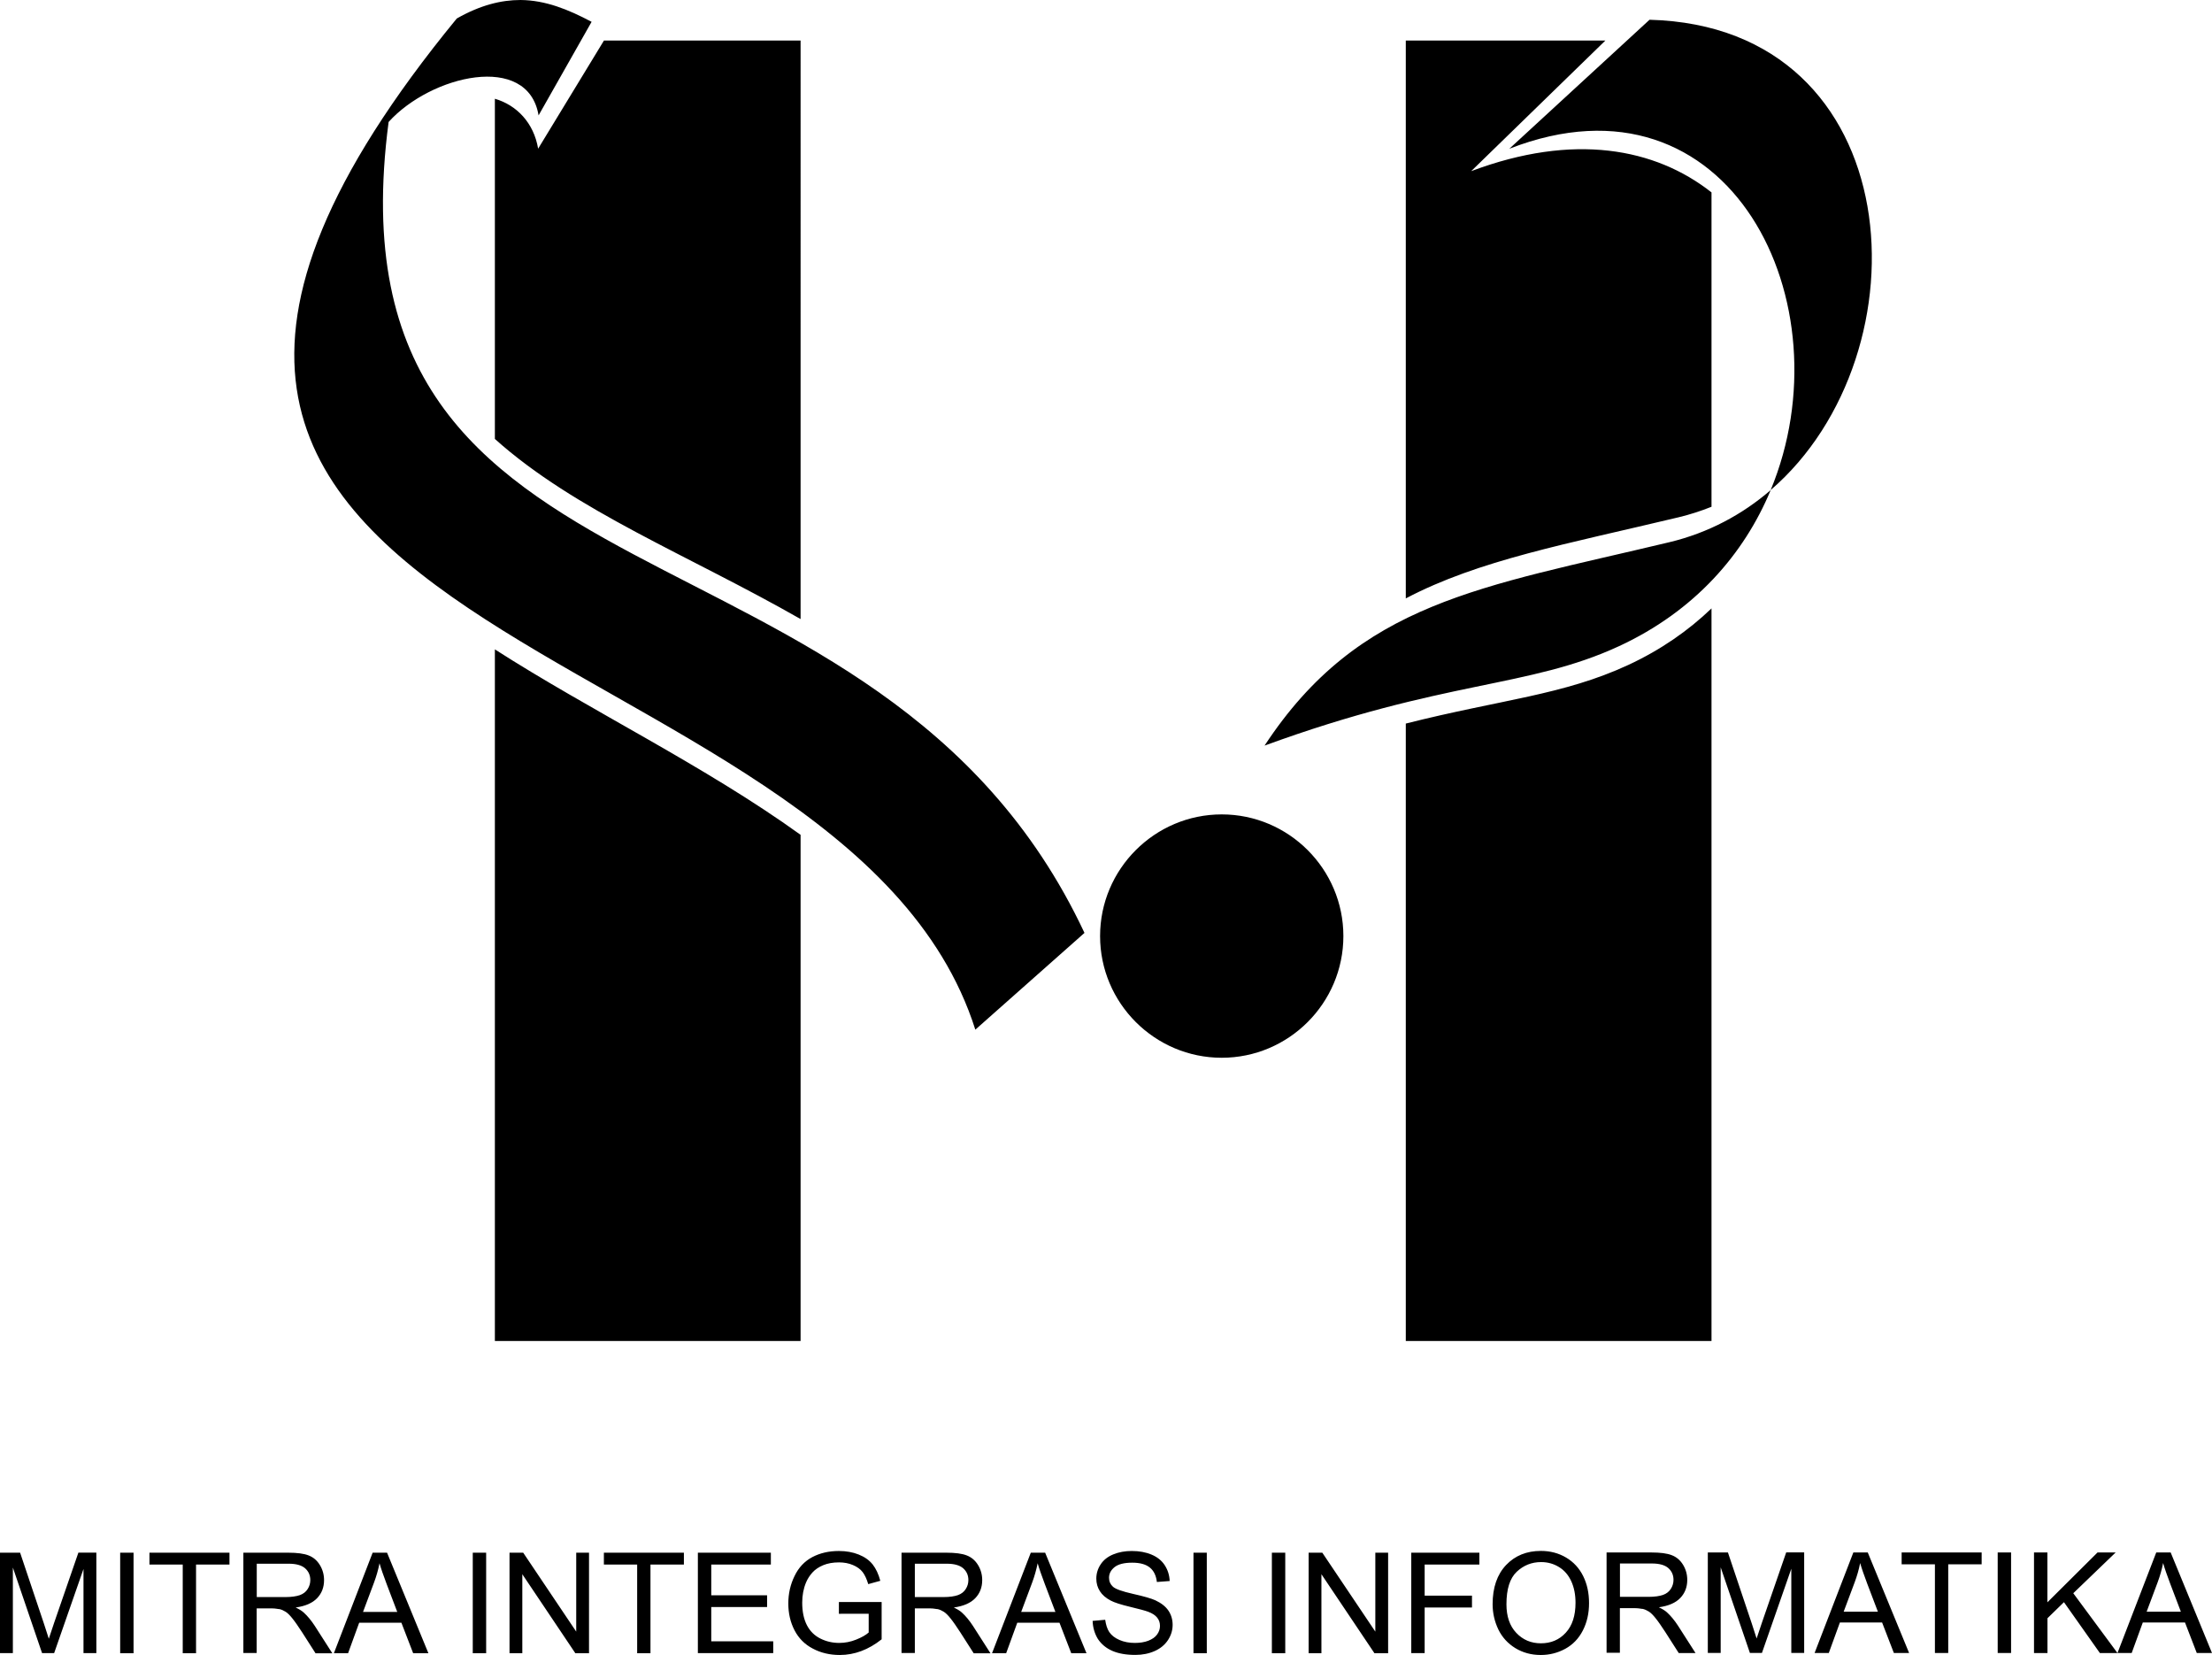
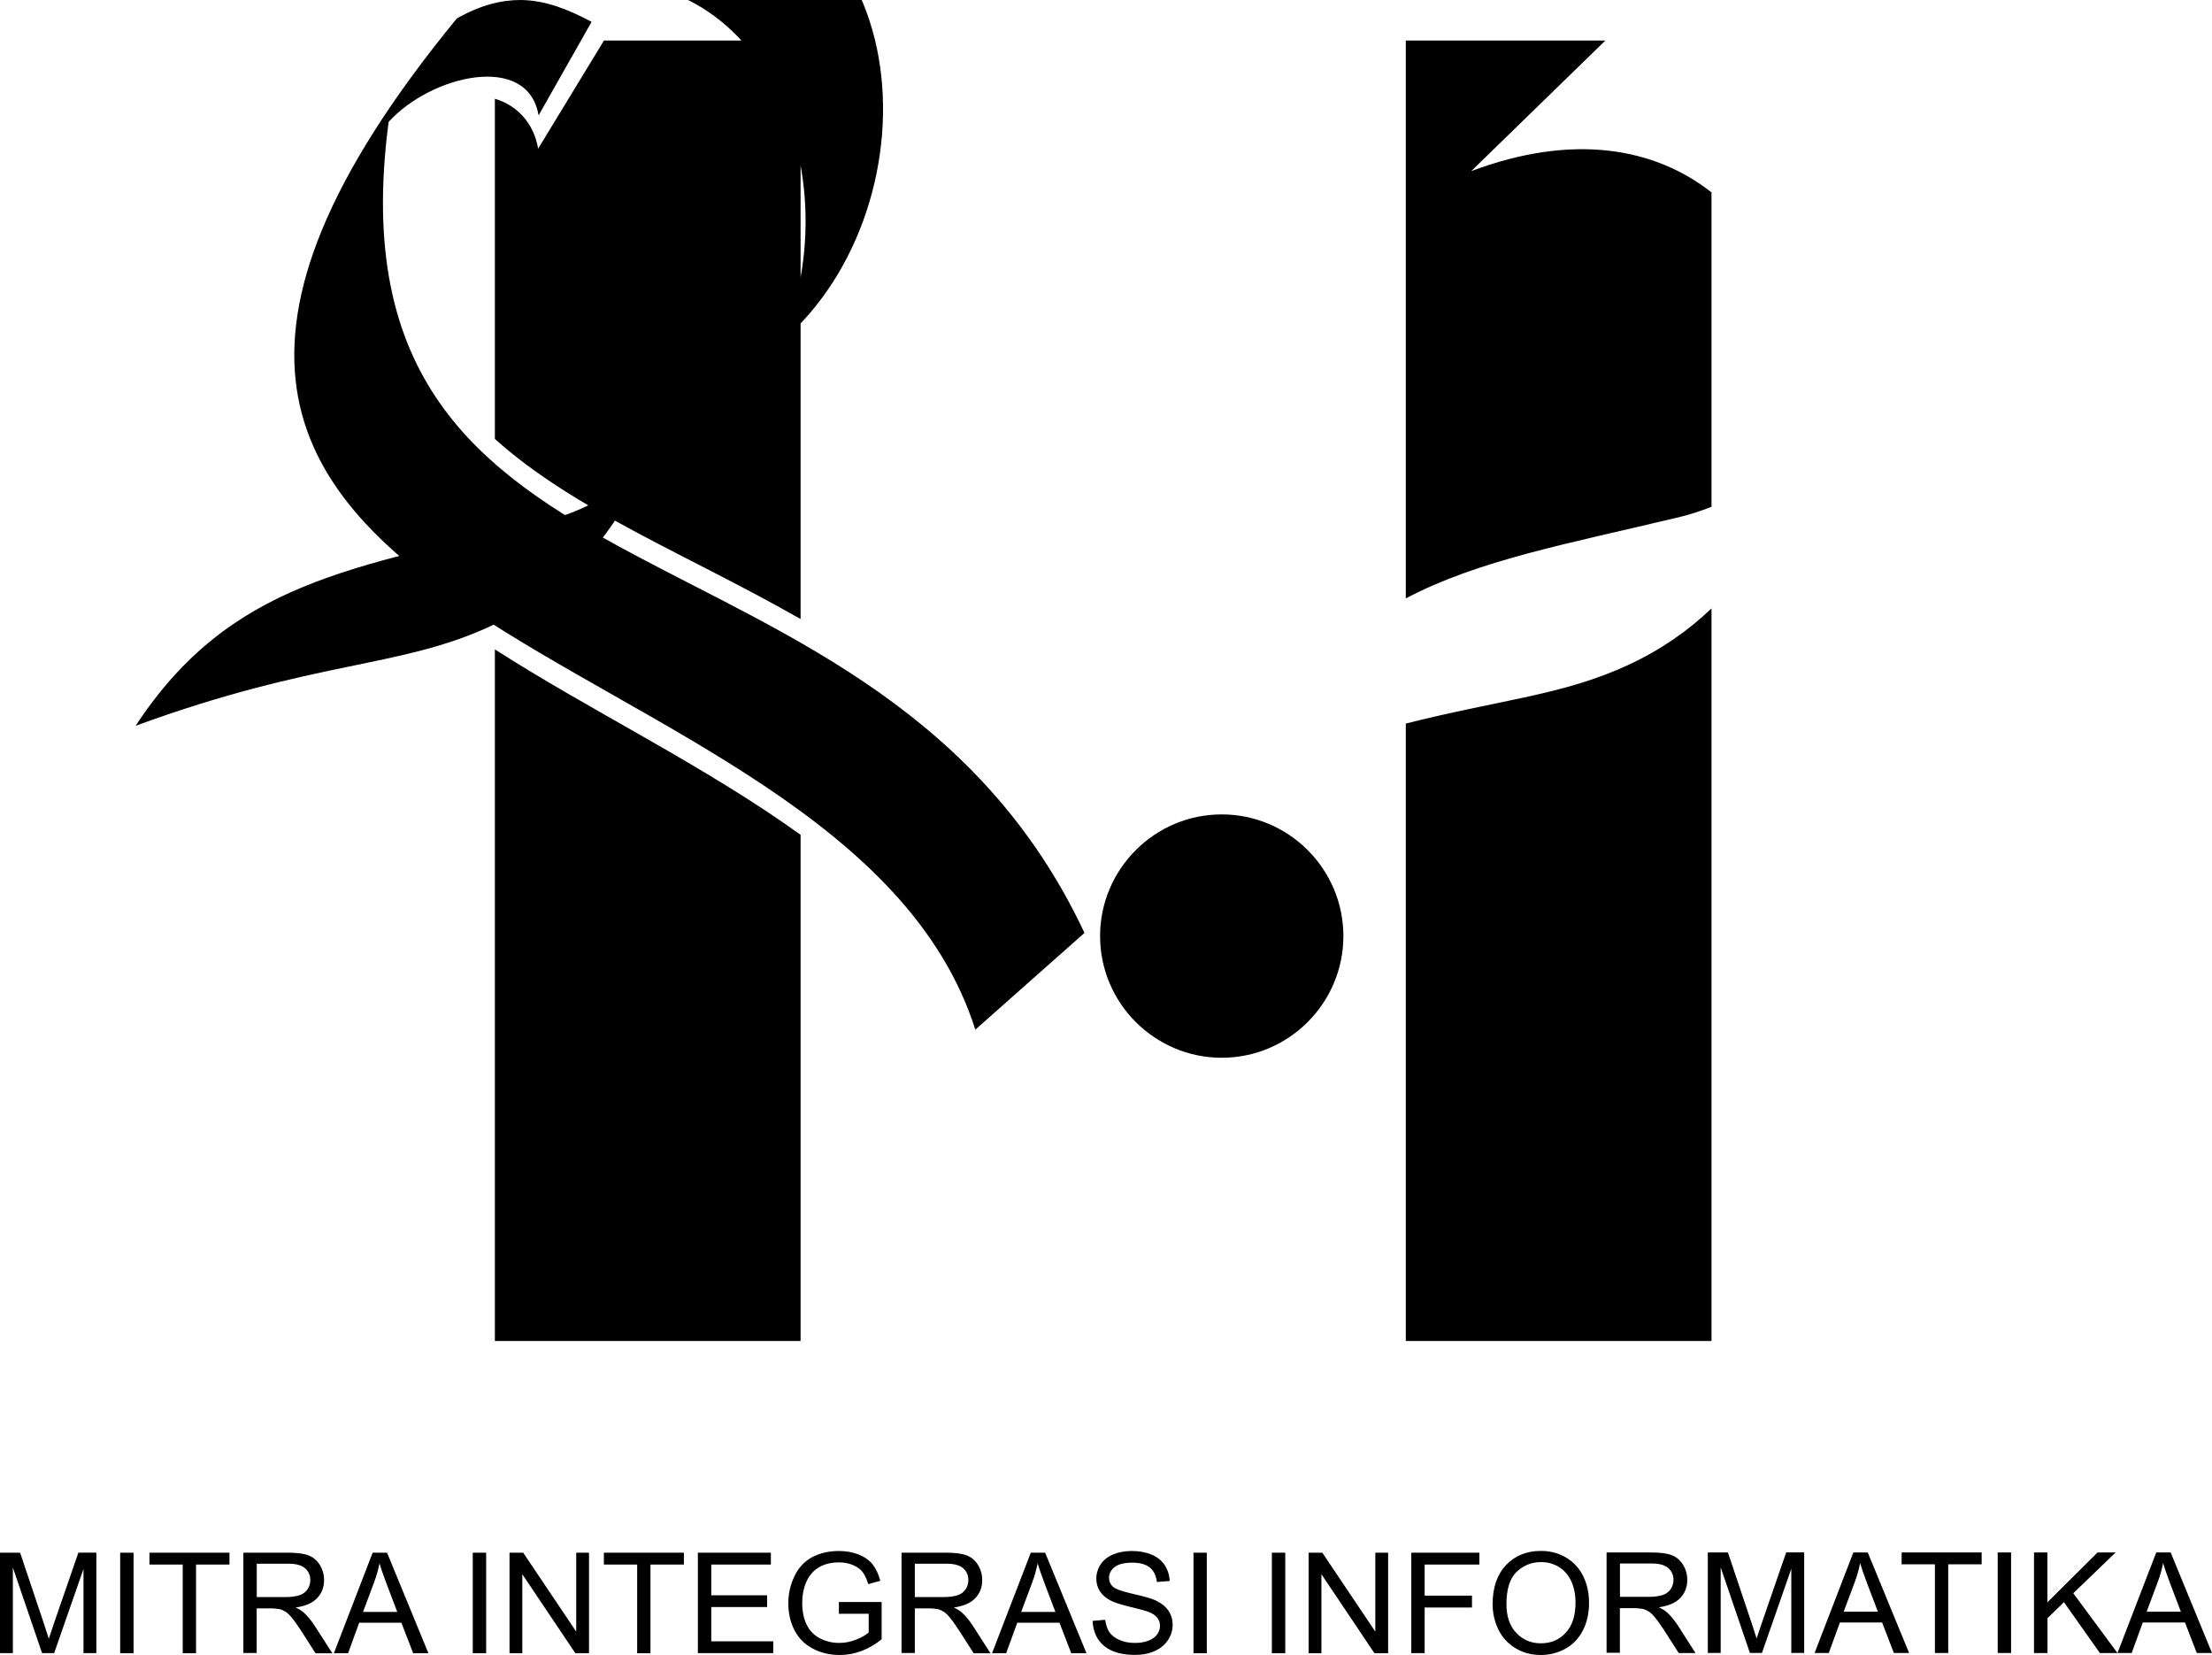
<svg xmlns="http://www.w3.org/2000/svg" viewBox="22 22 299.12 223.74" height="223.74" width="299.12">
-   <path d="m 22,245.5 v -13.59 h 2.72 l 3.23,9.62 c 0.3,0.9 0.52,1.57 0.65,2.01 0.16,-0.49 0.4,-1.22 0.73,-2.18 l 3.27,-9.46 h 2.43 v 13.59 h -1.74 v -11.38 l -3.97,11.38 h -1.63 l -3.95,-11.57 v 11.57 H 22 Z m 16.25,0 v -13.59 h 1.81 v 13.59 z m 8.46,0 v -11.99 h -4.5 v -1.6 h 10.82 v 1.6 h -4.52 v 11.99 z m 8.2,0 v -13.59 h 6.05 c 1.22,0 2.14,0.12 2.77,0.37 0.63,0.24 1.14,0.67 1.52,1.29 0.38,0.62 0.57,1.3 0.57,2.05 0,0.97 -0.31,1.78 -0.94,2.44 -0.63,0.66 -1.6,1.08 -2.9,1.26 0.48,0.23 0.84,0.45 1.09,0.68 0.53,0.48 1.03,1.09 1.5,1.81 l 2.37,3.7 h -2.27 l -1.81,-2.83 c -0.53,-0.81 -0.96,-1.44 -1.31,-1.87 -0.34,-0.43 -0.65,-0.74 -0.92,-0.91 -0.27,-0.17 -0.54,-0.29 -0.82,-0.36 -0.21,0 -0.54,-0.1 -1.01,-0.1 h -2.09 v 6.03 h -1.8 z m 1.81,-7.59 h 3.88 c 0.82,0 1.47,-0.1 1.94,-0.26 0.47,-0.17 0.82,-0.44 1.06,-0.82 0.24,-0.37 0.36,-0.78 0.36,-1.22 0,-0.64 -0.23,-1.17 -0.7,-1.59 -0.47,-0.41 -1.21,-0.62 -2.22,-0.62 h -4.32 z m 10.43,7.59 5.24,-13.59 h 1.95 l 5.59,13.59 h -2.06 l -1.59,-4.12 h -5.71 l -1.5,4.12 z m 3.94,-5.58 h 4.63 l -1.43,-3.76 c -0.43,-1.14 -0.76,-2.08 -0.97,-2.82 -0.17,0.87 -0.42,1.74 -0.74,2.6 z m 14.84,5.58 v -13.59 h 1.81 v 13.59 z m 4.97,0 v -13.59 h 1.85 l 7.17,10.67 v -10.67 h 1.73 V 245.5 H 99.8 l -7.17,-10.68 v 10.68 z m 17.26,0 v -11.99 h -4.5 v -1.6 h 10.82 v 1.6 h -4.52 v 11.99 z m 8.21,0 v -13.59 h 9.87 v 1.6 h -8.06 v 4.16 h 7.55 v 1.59 h -7.55 v 4.63 h 8.38 v 1.6 h -10.19 z m 19.07,-5.33 v -1.59 h 5.78 v 5.04 c -0.89,0.71 -1.8,1.23 -2.75,1.59 -0.94,0.35 -1.91,0.53 -2.9,0.53 -1.34,0 -2.56,-0.28 -3.65,-0.86 -1.1,-0.57 -1.92,-1.4 -2.48,-2.48 -0.56,-1.08 -0.84,-2.29 -0.84,-3.63 0,-1.32 0.28,-2.56 0.84,-3.7 0.55,-1.15 1.35,-2 2.4,-2.56 1.04,-0.55 2.24,-0.83 3.6,-0.83 0.98,0 1.88,0.16 2.68,0.48 0.8,0.32 1.42,0.76 1.88,1.33 0.45,0.57 0.8,1.31 1.04,2.22 l -1.63,0.45 c -0.21,-0.69 -0.46,-1.24 -0.76,-1.63 -0.31,-0.4 -0.74,-0.71 -1.31,-0.95 -0.56,-0.24 -1.19,-0.36 -1.88,-0.36 -0.83,0 -1.54,0.13 -2.14,0.38 -0.6,0.25 -1.09,0.58 -1.46,0.99 -0.37,0.41 -0.65,0.85 -0.86,1.34 -0.35,0.84 -0.52,1.75 -0.52,2.73 0,1.21 0.21,2.22 0.63,3.04 0.42,0.82 1.03,1.42 1.83,1.82 0.8,0.4 1.65,0.59 2.55,0.59 0.78,0 1.55,-0.15 2.29,-0.45 0.75,-0.3 1.31,-0.62 1.69,-0.96 v -2.53 z m 8.47,5.33 v -13.59 h 6.05 c 1.22,0 2.14,0.12 2.77,0.37 0.63,0.24 1.14,0.67 1.52,1.29 0.38,0.62 0.57,1.3 0.57,2.05 0,0.97 -0.31,1.78 -0.94,2.44 -0.63,0.66 -1.6,1.08 -2.9,1.26 0.48,0.23 0.84,0.45 1.09,0.68 0.53,0.48 1.03,1.09 1.5,1.81 l 2.37,3.7 h -2.27 l -1.81,-2.83 c -0.53,-0.81 -0.96,-1.44 -1.31,-1.87 -0.34,-0.43 -0.65,-0.74 -0.92,-0.91 -0.27,-0.17 -0.54,-0.29 -0.82,-0.36 -0.21,0 -0.54,-0.1 -1.01,-0.1 h -2.09 v 6.03 h -1.8 z m 1.8,-7.59 h 3.88 c 0.82,0 1.47,-0.1 1.94,-0.26 0.47,-0.17 0.82,-0.44 1.06,-0.82 0.24,-0.37 0.36,-0.78 0.36,-1.22 0,-0.64 -0.23,-1.17 -0.7,-1.59 -0.47,-0.41 -1.21,-0.62 -2.22,-0.62 h -4.32 z m 10.44,7.59 5.24,-13.59 h 1.94 l 5.59,13.59 h -2.06 l -1.59,-4.12 h -5.71 l -1.5,4.12 z m 3.94,-5.58 h 4.63 l -1.43,-3.76 c -0.43,-1.14 -0.76,-2.08 -0.97,-2.82 -0.18,0.87 -0.42,1.74 -0.74,2.6 z m 9.66,1.21 1.7,-0.15 c 0.1,0.68 0.27,1.24 0.56,1.67 0.3,0.44 0.75,0.79 1.37,1.06 0.62,0.27 1.32,0.4 2.09,0.4 0.69,0 1.3,-0.1 1.82,-0.3 0.53,-0.21 0.92,-0.48 1.18,-0.84 0.26,-0.36 0.39,-0.74 0.39,-1.16 0,-0.43 -0.12,-0.8 -0.38,-1.12 -0.25,-0.32 -0.66,-0.59 -1.23,-0.8 -0.37,-0.14 -1.18,-0.36 -2.43,-0.66 -1.25,-0.3 -2.13,-0.58 -2.63,-0.85 -0.65,-0.34 -1.14,-0.76 -1.46,-1.27 -0.32,-0.5 -0.48,-1.07 -0.48,-1.69 0,-0.68 0.19,-1.33 0.58,-1.92 0.39,-0.6 0.96,-1.05 1.71,-1.36 0.75,-0.31 1.59,-0.46 2.5,-0.46 1.01,0 1.9,0.16 2.68,0.49 0.77,0.32 1.37,0.8 1.78,1.43 0.41,0.63 0.64,1.34 0.67,2.14 l -1.73,0.13 c -0.1,-0.86 -0.41,-1.51 -0.95,-1.95 -0.54,-0.44 -1.33,-0.66 -2.38,-0.66 -1.09,0 -1.89,0.2 -2.39,0.6 -0.5,0.4 -0.75,0.88 -0.75,1.44 0,0.49 0.18,0.89 0.53,1.21 0.35,0.32 1.26,0.64 2.72,0.97 1.47,0.33 2.48,0.62 3.02,0.87 0.79,0.37 1.38,0.83 1.76,1.39 0.38,0.56 0.57,1.21 0.57,1.93 0,0.72 -0.21,1.41 -0.62,2.04 -0.42,0.64 -1.01,1.14 -1.79,1.49 -0.78,0.35 -1.66,0.53 -2.63,0.53 -1.24,0 -2.27,-0.18 -3.1,-0.54 -0.84,-0.36 -1.49,-0.9 -1.97,-1.62 -0.43,-0.71 -0.68,-1.53 -0.71,-2.44 z m 13.64,4.37 v -13.59 h 1.8 v 13.59 z m 10.6,0 v -13.59 h 1.81 v 13.59 z m 4.97,0 v -13.59 h 1.85 l 7.17,10.67 v -10.67 h 1.73 v 13.59 h -1.85 l -7.17,-10.68 v 10.68 z m 13.88,0 v -13.59 h 9.21 v 1.6 h -7.4 v 4.21 h 6.4 v 1.6 h -6.4 v 6.17 h -1.81 z m 11,-6.62 c 0,-2.26 0.61,-4.02 1.82,-5.3 1.22,-1.28 2.79,-1.91 4.71,-1.91 1.26,0 2.4,0.3 3.41,0.9 1.01,0.6 1.78,1.44 2.31,2.51 0.53,1.07 0.79,2.29 0.79,3.65 0,1.38 -0.28,2.61 -0.84,3.7 -0.56,1.09 -1.35,1.91 -2.37,2.47 -1.03,0.56 -2.13,0.84 -3.31,0.84 -1.29,0 -2.43,-0.31 -3.45,-0.93 -1.01,-0.62 -1.78,-1.46 -2.3,-2.53 -0.51,-1.08 -0.77,-2.21 -0.77,-3.4 z m 1.87,0 c 0,1.64 0.44,2.93 1.33,3.87 0.89,0.94 2,1.41 3.33,1.41 1.36,0 2.48,-0.47 3.36,-1.43 0.88,-0.95 1.32,-2.3 1.32,-4.05 0,-1.1 -0.19,-2.07 -0.57,-2.9 -0.38,-0.83 -0.92,-1.47 -1.65,-1.92 -0.72,-0.45 -1.53,-0.68 -2.43,-0.68 -1.28,0 -2.38,0.44 -3.3,1.31 -0.93,0.88 -1.39,2.34 -1.39,4.39 z m 13.54,6.59 v -13.59 h 6.05 c 1.22,0 2.14,0.12 2.77,0.37 0.63,0.24 1.14,0.67 1.52,1.29 0.38,0.62 0.57,1.3 0.57,2.05 0,0.97 -0.31,1.78 -0.94,2.44 -0.63,0.66 -1.59,1.08 -2.9,1.26 0.48,0.23 0.84,0.45 1.09,0.68 0.53,0.48 1.03,1.09 1.5,1.81 l 2.37,3.7 h -2.27 l -1.81,-2.83 c -0.53,-0.81 -0.96,-1.44 -1.31,-1.87 -0.34,-0.43 -0.65,-0.74 -0.92,-0.91 -0.27,-0.17 -0.54,-0.29 -0.82,-0.36 -0.21,0 -0.54,-0.1 -1.01,-0.1 h -2.09 v 6.03 h -1.8 z m 1.81,-7.59 h 3.88 c 0.82,0 1.47,-0.1 1.94,-0.26 0.47,-0.17 0.82,-0.44 1.06,-0.82 0.24,-0.37 0.36,-0.78 0.36,-1.22 0,-0.64 -0.23,-1.17 -0.7,-1.59 -0.47,-0.41 -1.21,-0.62 -2.22,-0.62 h -4.32 z m 11.88,7.59 v -13.59 h 2.72 l 3.23,9.62 c 0.3,0.9 0.52,1.57 0.65,2.01 0.16,-0.49 0.4,-1.22 0.73,-2.18 l 3.27,-9.46 h 2.43 v 13.59 h -1.74 v -11.38 l -3.97,11.38 h -1.63 l -3.95,-11.57 v 11.57 h -1.74 z m 14.44,0 5.24,-13.59 h 1.95 l 5.59,13.59 h -2.06 l -1.59,-4.12 h -5.71 l -1.5,4.12 z m 3.93,-5.58 h 4.63 l -1.43,-3.76 c -0.43,-1.14 -0.76,-2.08 -0.97,-2.82 -0.17,0.87 -0.42,1.74 -0.74,2.6 z m 12.34,5.58 v -11.99 h -4.5 v -1.6 h 10.82 v 1.6 h -4.52 v 11.99 z m 8.49,0 v -13.59 h 1.81 v 13.59 z m 4.91,0 v -13.59 h 1.81 v 6.74 l 6.78,-6.74 h 2.45 l -5.73,5.51 5.98,8.09 h -2.38 l -4.86,-6.88 -2.23,2.17 v 4.71 h -1.82 z m 11.29,0 5.24,-13.59 h 1.95 l 5.59,13.59 h -2.06 l -1.59,-4.12 h -5.71 l -1.5,4.12 z m 3.94,-5.58 h 4.63 l -1.43,-3.76 c -0.43,-1.14 -0.76,-2.08 -0.97,-2.82 -0.17,0.87 -0.42,1.74 -0.74,2.6 z M 187.21,132.1 c 9.06,0 16.45,7.39 16.45,16.45 0,9.06 -7.39,16.45 -16.45,16.45 -9.06,0 -16.45,-7.39 -16.45,-16.45 0,-9.06 7.39,-16.45 16.45,-16.45 z M 92.39,22 c -2.62,0 -5.43,0.69 -8.62,2.5 -71.3,86.86 52.17,80.21 70.12,136.7 l 14.76,-13.08 C 140.66,88.52 65.42,107.8 74.55,38.49 80.27,32.16 93.4,29.04 94.83,37.6 L 102,24.95 C 98.83,23.27 95.76,22.03 92.39,22 Z m 152.66,2.68 -18.95,17.43 v 0 c 29.93,-11.66 45.77,21.02 35.34,46.14 21.44,-18.47 18.92,-62.66 -16.39,-63.58 z m 16.39,63.58 c -3.82,3.29 -8.4,5.77 -13.69,7.04 -25.49,6.1 -41.97,8.05 -54.75,27.5 24.44,-8.94 35.65,-7.75 47.95,-13.45 10.23,-4.74 16.9,-12.46 20.48,-21.06 0,0 0,0 0,0 z M 103.67,27.48 94.77,42.1 c -0.59,-3.5 -2.9,-5.89 -5.85,-6.75 v 45.99 c 10.85,9.73 26.28,15.75 41.34,24.35 V 27.48 Z m 108.43,0 v 75.42 c 9.88,-5.2 21.81,-7.36 36.9,-10.97 1.54,-0.37 3.02,-0.85 4.44,-1.42 v -42.5 c -7.62,-6 -18.65,-8.08 -32.5,-2.87 l 18.15,-17.66 z m 41.34,76.77 c -3.11,2.99 -6.85,5.6 -11.24,7.64 -8.82,4.09 -17.11,4.65 -30.1,7.93 v 83.47 h 41.34 z m -164.52,5.54 v 93.5 h 41.34 v -68.43 c -12.95,-9.33 -28.44,-16.79 -41.34,-25.07 z" />
+   <path d="m 22,245.5 v -13.59 h 2.72 l 3.23,9.62 c 0.3,0.9 0.52,1.57 0.65,2.01 0.16,-0.49 0.4,-1.22 0.73,-2.18 l 3.27,-9.46 h 2.43 v 13.59 h -1.74 v -11.38 l -3.97,11.38 h -1.63 l -3.95,-11.57 v 11.57 H 22 Z m 16.25,0 v -13.59 h 1.81 v 13.59 z m 8.46,0 v -11.99 h -4.5 v -1.6 h 10.82 v 1.6 h -4.52 v 11.99 z m 8.2,0 v -13.59 h 6.05 c 1.22,0 2.14,0.12 2.77,0.37 0.63,0.24 1.14,0.67 1.52,1.29 0.38,0.62 0.57,1.3 0.57,2.05 0,0.97 -0.31,1.78 -0.94,2.44 -0.63,0.66 -1.6,1.08 -2.9,1.26 0.48,0.23 0.84,0.45 1.09,0.68 0.53,0.48 1.03,1.09 1.5,1.81 l 2.37,3.7 h -2.27 l -1.81,-2.83 c -0.53,-0.81 -0.96,-1.44 -1.31,-1.87 -0.34,-0.43 -0.65,-0.74 -0.92,-0.91 -0.27,-0.17 -0.54,-0.29 -0.82,-0.36 -0.21,0 -0.54,-0.1 -1.01,-0.1 h -2.09 v 6.03 h -1.8 z m 1.81,-7.59 h 3.88 c 0.82,0 1.47,-0.1 1.94,-0.26 0.47,-0.17 0.82,-0.44 1.06,-0.82 0.24,-0.37 0.36,-0.78 0.36,-1.22 0,-0.64 -0.23,-1.17 -0.7,-1.59 -0.47,-0.41 -1.21,-0.62 -2.22,-0.62 h -4.32 z m 10.43,7.59 5.24,-13.59 h 1.95 l 5.59,13.59 h -2.06 l -1.59,-4.12 h -5.71 l -1.5,4.12 z m 3.94,-5.58 h 4.63 l -1.43,-3.76 c -0.43,-1.14 -0.76,-2.08 -0.97,-2.82 -0.17,0.87 -0.42,1.74 -0.74,2.6 z m 14.84,5.58 v -13.59 h 1.81 v 13.59 z m 4.97,0 v -13.59 h 1.85 l 7.17,10.67 v -10.67 h 1.73 V 245.5 H 99.8 l -7.17,-10.68 v 10.68 z m 17.26,0 v -11.99 h -4.5 v -1.6 h 10.82 v 1.6 h -4.52 v 11.99 z m 8.21,0 v -13.59 h 9.87 v 1.6 h -8.06 v 4.16 h 7.55 v 1.59 h -7.55 v 4.63 h 8.38 v 1.6 h -10.19 z m 19.07,-5.33 v -1.59 h 5.78 v 5.04 c -0.89,0.71 -1.8,1.23 -2.75,1.59 -0.94,0.35 -1.91,0.53 -2.9,0.53 -1.34,0 -2.56,-0.28 -3.65,-0.86 -1.1,-0.57 -1.92,-1.4 -2.48,-2.48 -0.56,-1.08 -0.84,-2.29 -0.84,-3.63 0,-1.32 0.28,-2.56 0.84,-3.7 0.55,-1.15 1.35,-2 2.4,-2.56 1.04,-0.55 2.24,-0.83 3.6,-0.83 0.98,0 1.88,0.16 2.68,0.48 0.8,0.32 1.42,0.76 1.88,1.33 0.45,0.57 0.8,1.31 1.04,2.22 l -1.63,0.45 c -0.21,-0.69 -0.46,-1.24 -0.76,-1.63 -0.31,-0.4 -0.74,-0.71 -1.31,-0.95 -0.56,-0.24 -1.19,-0.36 -1.88,-0.36 -0.83,0 -1.54,0.13 -2.14,0.38 -0.6,0.25 -1.09,0.58 -1.46,0.99 -0.37,0.41 -0.65,0.85 -0.86,1.34 -0.35,0.84 -0.52,1.75 -0.52,2.73 0,1.21 0.21,2.22 0.63,3.04 0.42,0.82 1.03,1.42 1.83,1.82 0.8,0.4 1.65,0.59 2.55,0.59 0.78,0 1.55,-0.15 2.29,-0.45 0.75,-0.3 1.31,-0.62 1.69,-0.96 v -2.53 z m 8.47,5.33 v -13.59 h 6.05 c 1.22,0 2.14,0.12 2.77,0.37 0.63,0.24 1.14,0.67 1.52,1.29 0.38,0.62 0.57,1.3 0.57,2.05 0,0.97 -0.31,1.78 -0.94,2.44 -0.63,0.66 -1.6,1.08 -2.9,1.26 0.48,0.23 0.84,0.45 1.09,0.68 0.53,0.48 1.03,1.09 1.5,1.81 l 2.37,3.7 h -2.27 l -1.81,-2.83 c -0.53,-0.81 -0.96,-1.44 -1.31,-1.87 -0.34,-0.43 -0.65,-0.74 -0.92,-0.91 -0.27,-0.17 -0.54,-0.29 -0.82,-0.36 -0.21,0 -0.54,-0.1 -1.01,-0.1 h -2.09 v 6.03 h -1.8 z m 1.8,-7.59 h 3.88 c 0.82,0 1.47,-0.1 1.94,-0.26 0.47,-0.17 0.82,-0.44 1.06,-0.82 0.24,-0.37 0.36,-0.78 0.36,-1.22 0,-0.64 -0.23,-1.17 -0.7,-1.59 -0.47,-0.41 -1.21,-0.62 -2.22,-0.62 h -4.32 z m 10.44,7.59 5.24,-13.59 h 1.94 l 5.59,13.59 h -2.06 l -1.59,-4.12 h -5.71 l -1.5,4.12 z m 3.94,-5.58 h 4.63 l -1.43,-3.76 c -0.43,-1.14 -0.76,-2.08 -0.97,-2.82 -0.18,0.87 -0.42,1.74 -0.74,2.6 z m 9.66,1.21 1.7,-0.15 c 0.1,0.68 0.27,1.24 0.56,1.67 0.3,0.44 0.75,0.79 1.37,1.06 0.62,0.27 1.32,0.4 2.09,0.4 0.69,0 1.3,-0.1 1.82,-0.3 0.53,-0.21 0.92,-0.48 1.18,-0.84 0.26,-0.36 0.39,-0.74 0.39,-1.16 0,-0.43 -0.12,-0.8 -0.38,-1.12 -0.25,-0.32 -0.66,-0.59 -1.23,-0.8 -0.37,-0.14 -1.18,-0.36 -2.43,-0.66 -1.25,-0.3 -2.13,-0.58 -2.63,-0.85 -0.65,-0.34 -1.14,-0.76 -1.46,-1.27 -0.32,-0.5 -0.48,-1.07 -0.48,-1.69 0,-0.68 0.19,-1.33 0.58,-1.92 0.39,-0.6 0.96,-1.05 1.71,-1.36 0.75,-0.31 1.59,-0.46 2.5,-0.46 1.01,0 1.9,0.16 2.68,0.49 0.77,0.32 1.37,0.8 1.78,1.43 0.41,0.63 0.64,1.34 0.67,2.14 l -1.73,0.13 c -0.1,-0.86 -0.41,-1.51 -0.95,-1.95 -0.54,-0.44 -1.33,-0.66 -2.38,-0.66 -1.09,0 -1.89,0.2 -2.39,0.6 -0.5,0.4 -0.75,0.88 -0.75,1.44 0,0.49 0.18,0.89 0.53,1.21 0.35,0.32 1.26,0.64 2.72,0.97 1.47,0.33 2.48,0.62 3.02,0.87 0.79,0.37 1.38,0.83 1.76,1.39 0.38,0.56 0.57,1.21 0.57,1.93 0,0.72 -0.21,1.41 -0.62,2.04 -0.42,0.64 -1.01,1.14 -1.79,1.49 -0.78,0.35 -1.66,0.53 -2.63,0.53 -1.24,0 -2.27,-0.18 -3.1,-0.54 -0.84,-0.36 -1.49,-0.9 -1.97,-1.62 -0.43,-0.71 -0.68,-1.53 -0.71,-2.44 z m 13.64,4.37 v -13.59 h 1.8 v 13.59 z m 10.6,0 v -13.59 h 1.81 v 13.59 z m 4.97,0 v -13.59 h 1.85 l 7.17,10.67 v -10.67 h 1.73 v 13.59 h -1.85 l -7.17,-10.68 v 10.68 z m 13.88,0 v -13.59 h 9.21 v 1.6 h -7.4 v 4.21 h 6.4 v 1.6 h -6.4 v 6.17 h -1.81 z m 11,-6.62 c 0,-2.26 0.61,-4.02 1.82,-5.3 1.22,-1.28 2.79,-1.91 4.71,-1.91 1.26,0 2.4,0.3 3.41,0.9 1.01,0.6 1.78,1.44 2.31,2.51 0.53,1.07 0.79,2.29 0.79,3.65 0,1.38 -0.28,2.61 -0.84,3.7 -0.56,1.09 -1.35,1.91 -2.37,2.47 -1.03,0.56 -2.13,0.84 -3.31,0.84 -1.29,0 -2.43,-0.31 -3.45,-0.93 -1.01,-0.62 -1.78,-1.46 -2.3,-2.53 -0.51,-1.08 -0.77,-2.21 -0.77,-3.4 z m 1.87,0 c 0,1.64 0.44,2.93 1.33,3.87 0.89,0.94 2,1.41 3.33,1.41 1.36,0 2.48,-0.47 3.36,-1.43 0.88,-0.95 1.32,-2.3 1.32,-4.05 0,-1.1 -0.19,-2.07 -0.57,-2.9 -0.38,-0.83 -0.92,-1.47 -1.65,-1.92 -0.72,-0.45 -1.53,-0.68 -2.43,-0.68 -1.28,0 -2.38,0.44 -3.3,1.31 -0.93,0.88 -1.39,2.34 -1.39,4.39 z m 13.54,6.59 v -13.59 h 6.05 c 1.22,0 2.14,0.12 2.77,0.37 0.63,0.24 1.14,0.67 1.52,1.29 0.38,0.62 0.57,1.3 0.57,2.05 0,0.97 -0.31,1.78 -0.94,2.44 -0.63,0.66 -1.59,1.08 -2.9,1.26 0.48,0.23 0.84,0.45 1.09,0.68 0.53,0.48 1.03,1.09 1.5,1.81 l 2.37,3.7 h -2.27 l -1.81,-2.83 c -0.53,-0.81 -0.96,-1.44 -1.31,-1.87 -0.34,-0.43 -0.65,-0.74 -0.92,-0.91 -0.27,-0.17 -0.54,-0.29 -0.82,-0.36 -0.21,0 -0.54,-0.1 -1.01,-0.1 h -2.09 v 6.03 h -1.8 z m 1.81,-7.59 h 3.88 c 0.82,0 1.47,-0.1 1.94,-0.26 0.47,-0.17 0.82,-0.44 1.06,-0.82 0.24,-0.37 0.36,-0.78 0.36,-1.22 0,-0.64 -0.23,-1.17 -0.7,-1.59 -0.47,-0.41 -1.21,-0.62 -2.22,-0.62 h -4.32 z m 11.88,7.59 v -13.59 h 2.72 l 3.23,9.62 c 0.3,0.9 0.52,1.57 0.65,2.01 0.16,-0.49 0.4,-1.22 0.73,-2.18 l 3.27,-9.46 h 2.43 v 13.59 h -1.74 v -11.38 l -3.97,11.38 h -1.63 l -3.95,-11.57 v 11.57 h -1.74 z m 14.44,0 5.24,-13.59 h 1.95 l 5.59,13.59 h -2.06 l -1.59,-4.12 h -5.71 l -1.5,4.12 z m 3.93,-5.58 h 4.63 l -1.43,-3.76 c -0.43,-1.14 -0.76,-2.08 -0.97,-2.82 -0.17,0.87 -0.42,1.74 -0.74,2.6 z m 12.34,5.58 v -11.99 h -4.5 v -1.6 h 10.82 v 1.6 h -4.52 v 11.99 z m 8.49,0 v -13.59 h 1.81 v 13.59 z m 4.91,0 v -13.59 h 1.81 v 6.74 l 6.78,-6.74 h 2.45 l -5.73,5.51 5.98,8.09 h -2.38 l -4.86,-6.88 -2.23,2.17 v 4.71 h -1.82 z m 11.29,0 5.24,-13.59 h 1.95 l 5.59,13.59 h -2.06 l -1.59,-4.12 h -5.71 l -1.5,4.12 z m 3.94,-5.58 h 4.63 l -1.43,-3.76 c -0.43,-1.14 -0.76,-2.08 -0.97,-2.82 -0.17,0.87 -0.42,1.74 -0.74,2.6 z M 187.21,132.1 c 9.06,0 16.45,7.39 16.45,16.45 0,9.06 -7.39,16.45 -16.45,16.45 -9.06,0 -16.45,-7.39 -16.45,-16.45 0,-9.06 7.39,-16.45 16.45,-16.45 z M 92.39,22 c -2.62,0 -5.43,0.69 -8.62,2.5 -71.3,86.86 52.17,80.21 70.12,136.7 l 14.76,-13.08 C 140.66,88.52 65.42,107.8 74.55,38.49 80.27,32.16 93.4,29.04 94.83,37.6 L 102,24.95 C 98.83,23.27 95.76,22.03 92.39,22 Z v 0 c 29.93,-11.66 45.77,21.02 35.34,46.14 21.44,-18.47 18.92,-62.66 -16.39,-63.58 z m 16.39,63.58 c -3.82,3.29 -8.4,5.77 -13.69,7.04 -25.49,6.1 -41.97,8.05 -54.75,27.5 24.44,-8.94 35.65,-7.75 47.95,-13.45 10.23,-4.74 16.9,-12.46 20.48,-21.06 0,0 0,0 0,0 z M 103.67,27.48 94.77,42.1 c -0.59,-3.5 -2.9,-5.89 -5.85,-6.75 v 45.99 c 10.85,9.73 26.28,15.75 41.34,24.35 V 27.48 Z m 108.43,0 v 75.42 c 9.88,-5.2 21.81,-7.36 36.9,-10.97 1.54,-0.37 3.02,-0.85 4.44,-1.42 v -42.5 c -7.62,-6 -18.65,-8.08 -32.5,-2.87 l 18.15,-17.66 z m 41.34,76.77 c -3.11,2.99 -6.85,5.6 -11.24,7.64 -8.82,4.09 -17.11,4.65 -30.1,7.93 v 83.47 h 41.34 z m -164.52,5.54 v 93.5 h 41.34 v -68.43 c -12.95,-9.33 -28.44,-16.79 -41.34,-25.07 z" />
</svg>